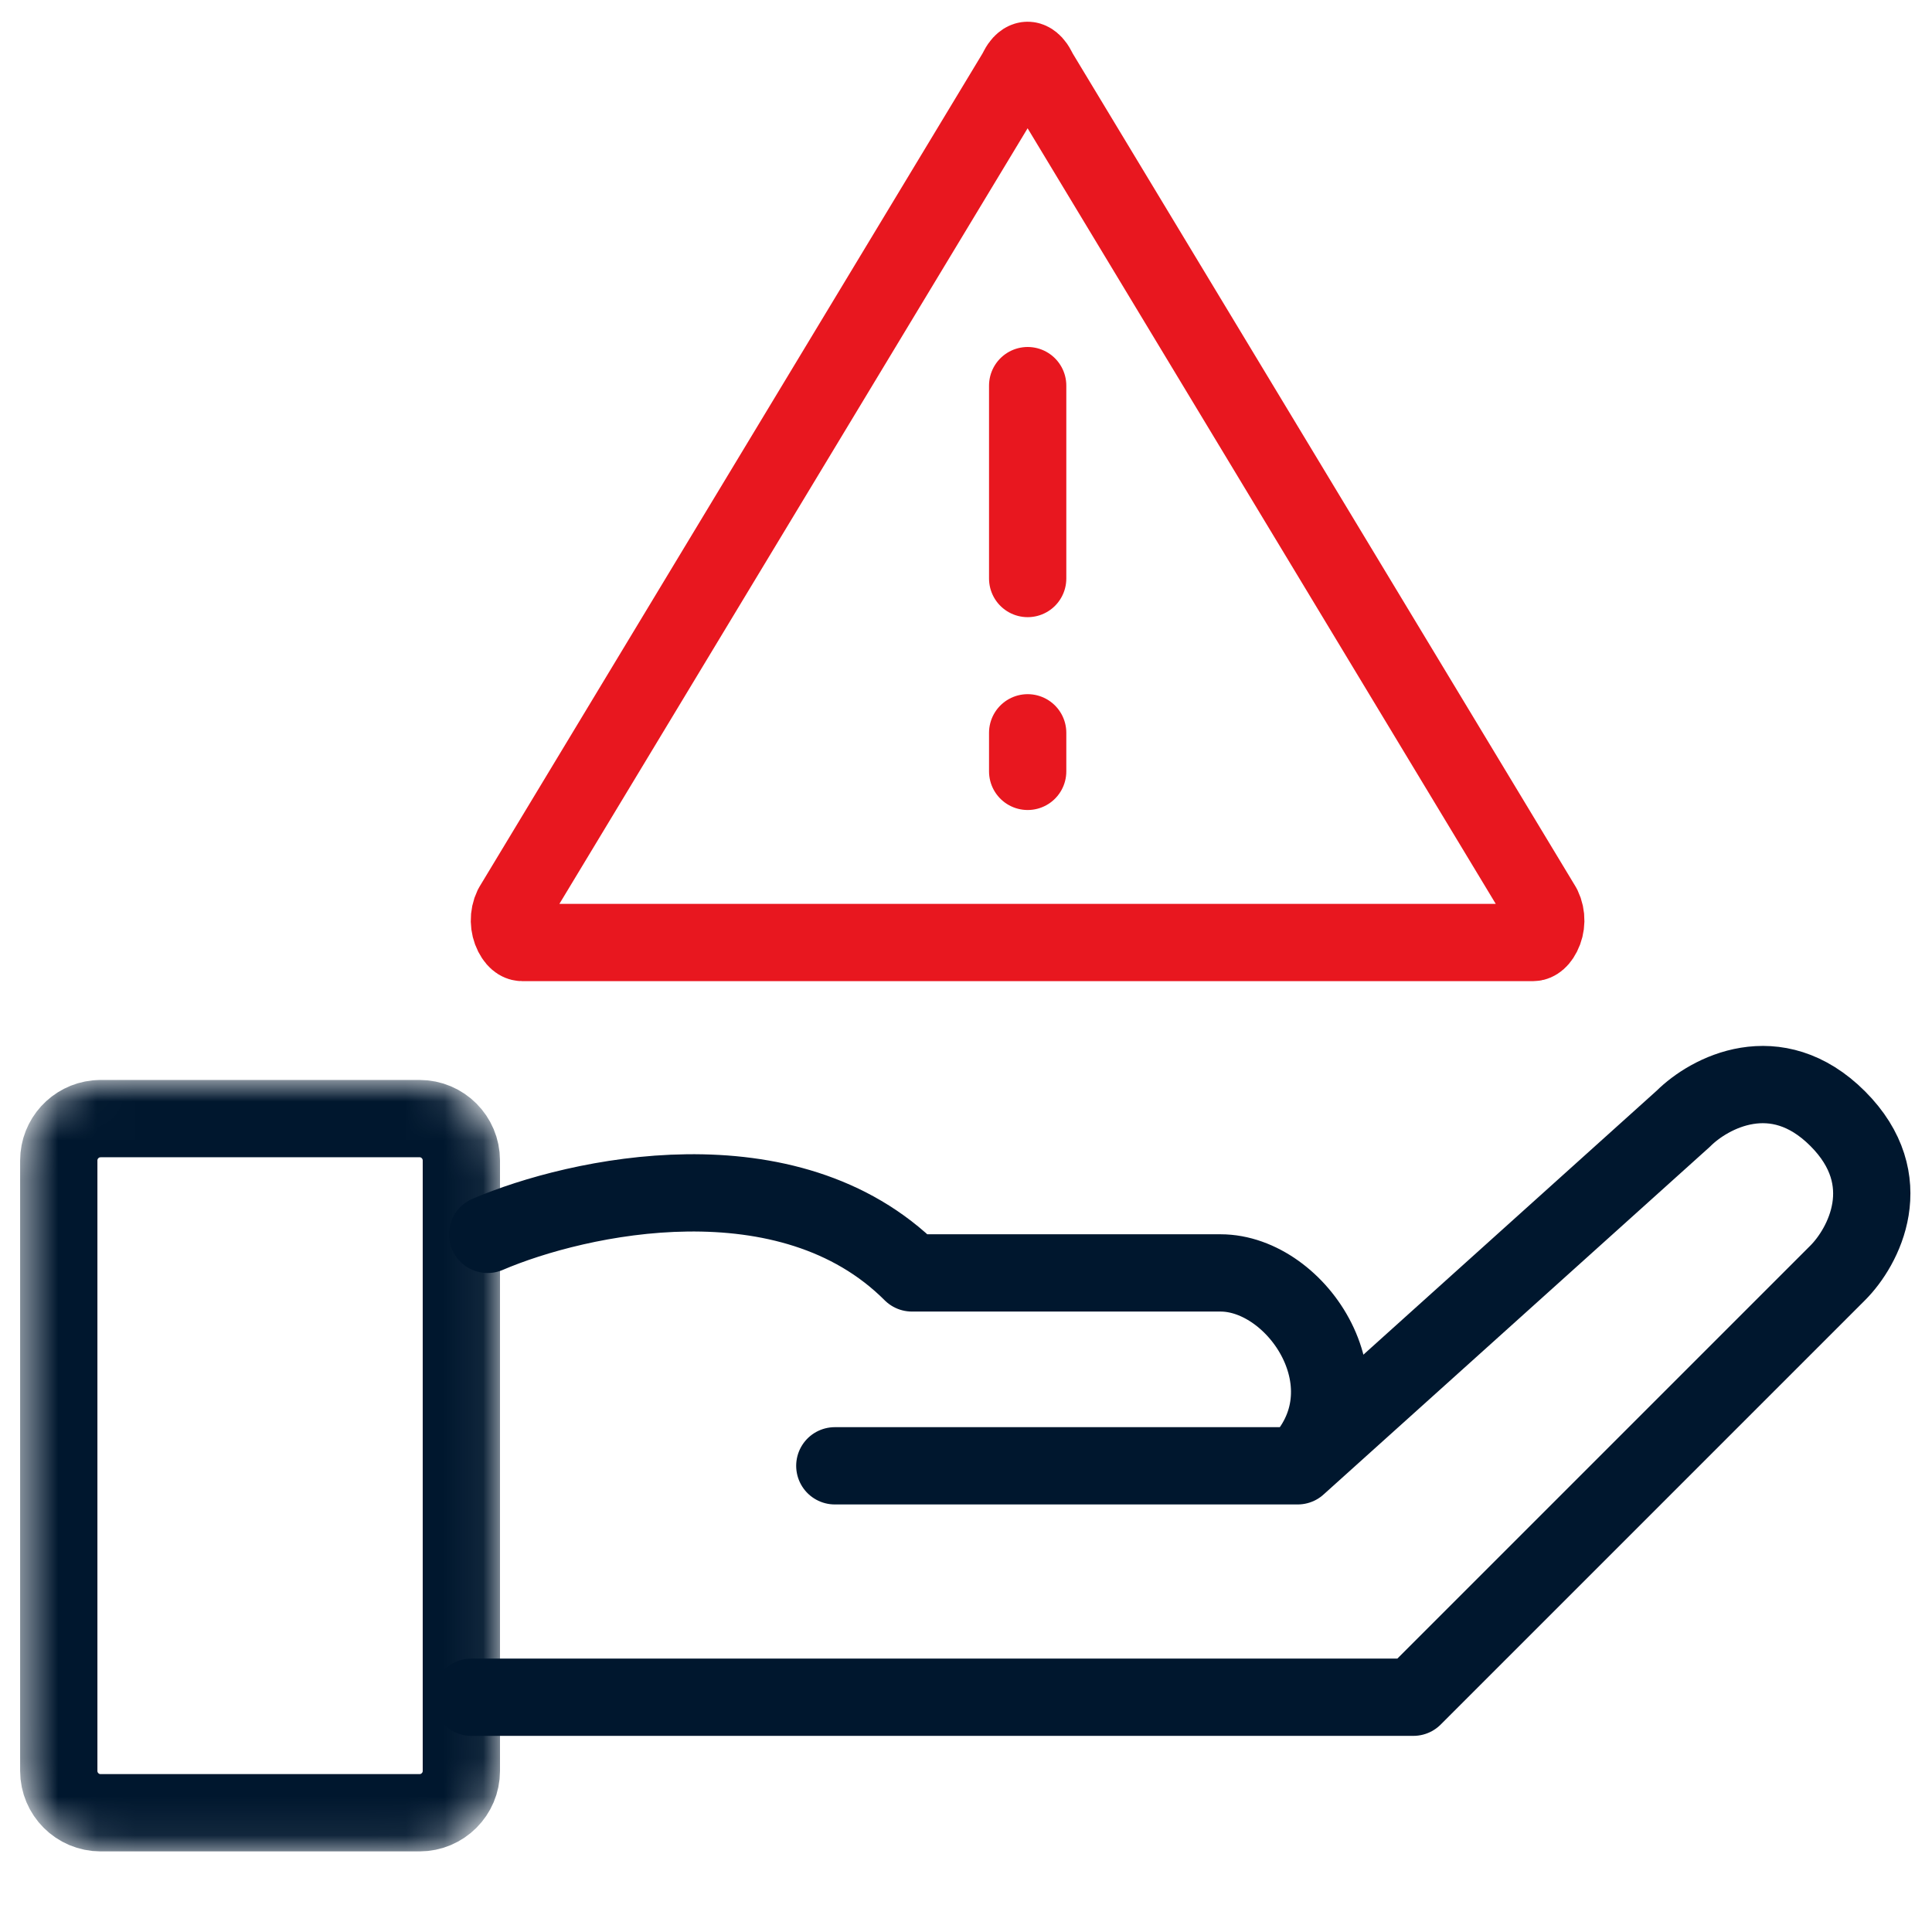
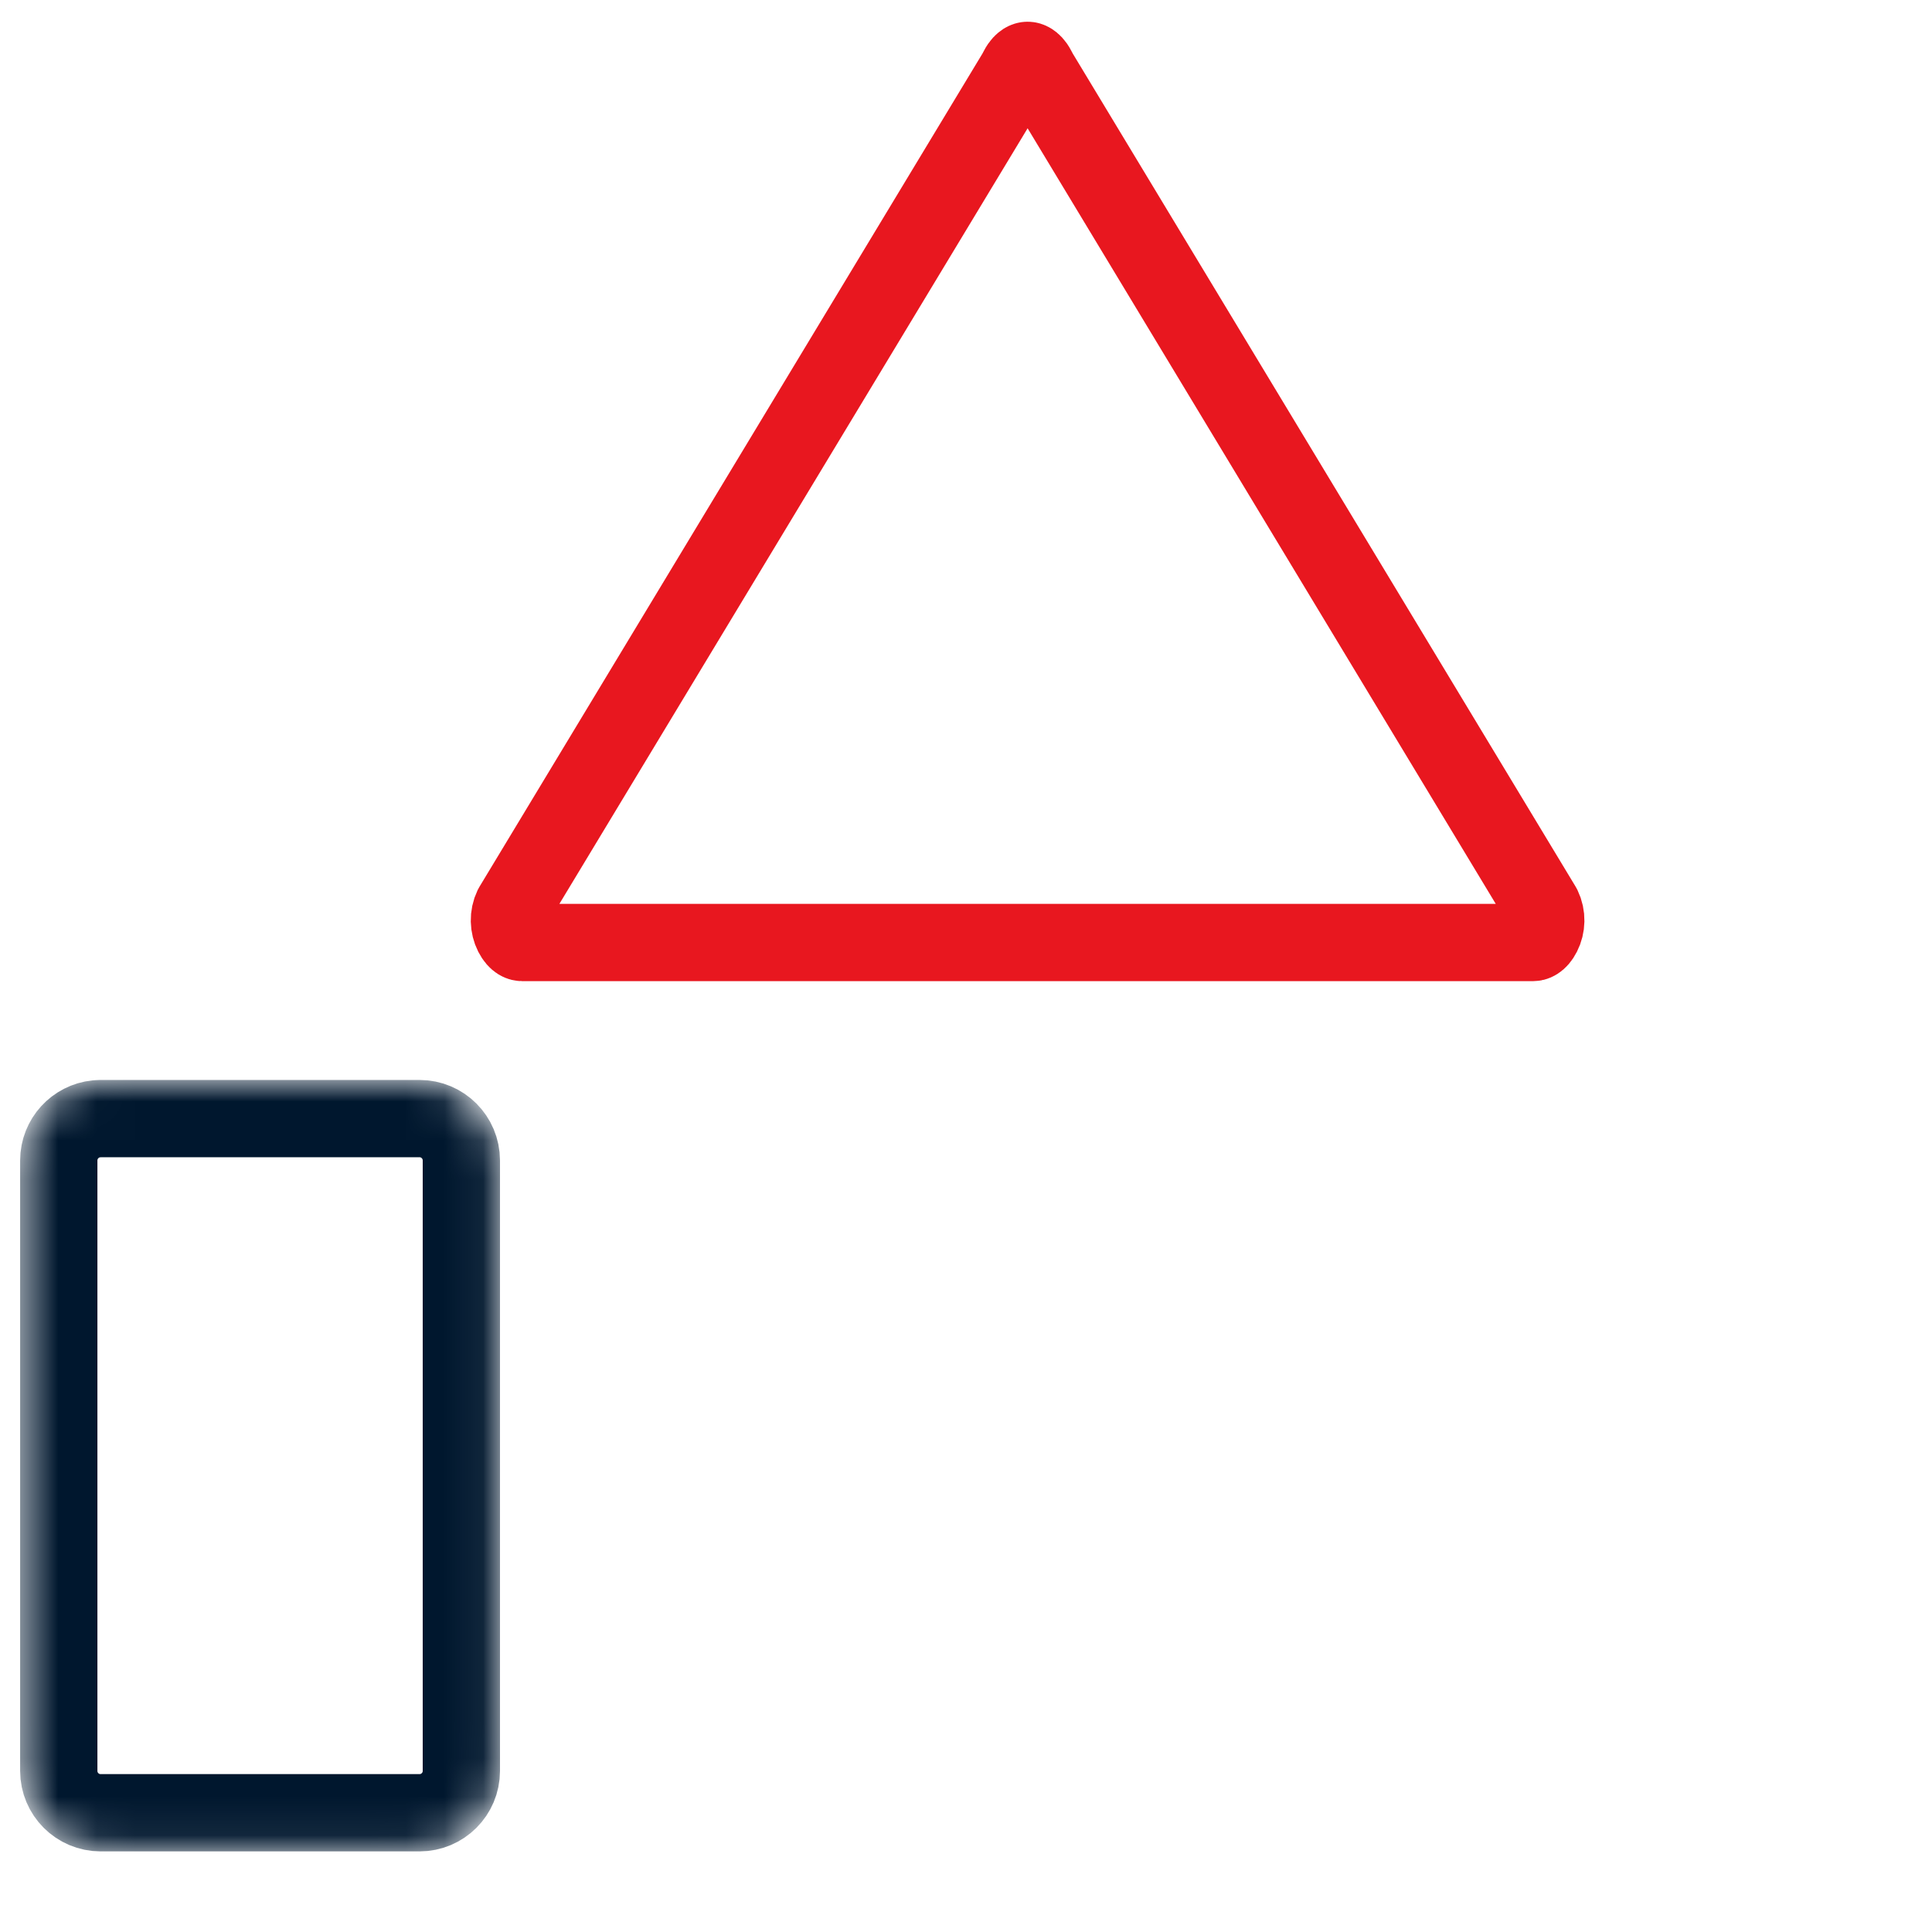
<svg xmlns="http://www.w3.org/2000/svg" width="50" height="50" viewBox="0 0 50 50" fill="none">
  <g clip-path="url(#clip0_458_220)">
    <mask id="mask0_458_220" style="mask-type:luminance" maskUnits="userSpaceOnUse" x="0" y="0" width="50" height="50">
-       <path d="M50 0H0V50H50V0Z" fill="white" />
+       <path d="M50 0H0V50H50V0" fill="white" />
    </mask>
    <g mask="url(#mask0_458_220)">
      <mask id="mask1_458_220" style="mask-type:luminance" maskUnits="userSpaceOnUse" x="0" y="0" width="50" height="50">
        <path d="M50 0H0V50H50V0Z" fill="white" />
      </mask>
      <g mask="url(#mask1_458_220)">
-         <path d="M21.605 37.935H33.584M33.584 37.935L43.566 28.95C44.232 28.285 45.962 27.353 47.559 28.95C49.157 30.547 48.225 32.278 47.559 32.943L36.578 43.924H12.199M33.584 37.935C35.58 35.938 33.584 32.943 31.587 32.943H23.601C20.407 29.749 14.949 30.947 12.62 31.945" stroke="#00172E" stroke-width="2" stroke-linecap="round" stroke-linejoin="round" />
        <mask id="mask2_458_220" style="mask-type:luminance" maskUnits="userSpaceOnUse" x="0" y="27" width="13" height="21">
          <path d="M10.857 27.949H2.605C1.454 27.949 0.521 28.882 0.521 30.033V45.831C0.521 46.982 1.454 47.914 2.605 47.914H10.857C12.007 47.914 12.94 46.982 12.94 45.831V30.033C12.94 28.882 12.007 27.949 10.857 27.949Z" fill="white" />
        </mask>
        <g mask="url(#mask2_458_220)">
          <path d="M2.604 28.949H10.857C11.455 28.949 11.939 29.434 11.94 30.032V45.831C11.94 46.429 11.455 46.914 10.857 46.914H2.604C2.006 46.914 1.521 46.429 1.521 45.831V30.032C1.522 29.471 1.948 29.011 2.494 28.955L2.604 28.949Z" stroke="#00172E" stroke-width="2" stroke-linejoin="round" />
        </g>
        <path d="M26.684 1.591C26.717 1.612 26.779 1.661 26.839 1.778L26.892 1.878L39.925 23.47C40.038 23.703 40.026 23.969 39.92 24.176C39.814 24.385 39.703 24.392 39.676 24.392H13.513C13.486 24.392 13.375 24.385 13.268 24.176C13.163 23.969 13.15 23.703 13.262 23.47L26.297 1.878L26.35 1.778C26.41 1.661 26.472 1.612 26.505 1.591C26.54 1.569 26.571 1.562 26.595 1.562C26.619 1.562 26.649 1.569 26.684 1.591Z" stroke="#E8171F" stroke-width="2" stroke-linejoin="round" />
-         <path d="M26.596 9.98V14.972M26.596 18.965V19.963" stroke="#E8171F" stroke-width="2" stroke-linecap="round" />
      </g>
    </g>
  </g>
  <defs>
    <clipPath id="clip0_458_220">
      <rect width="50" height="50" fill="white" />
    </clipPath>
  </defs>
</svg>